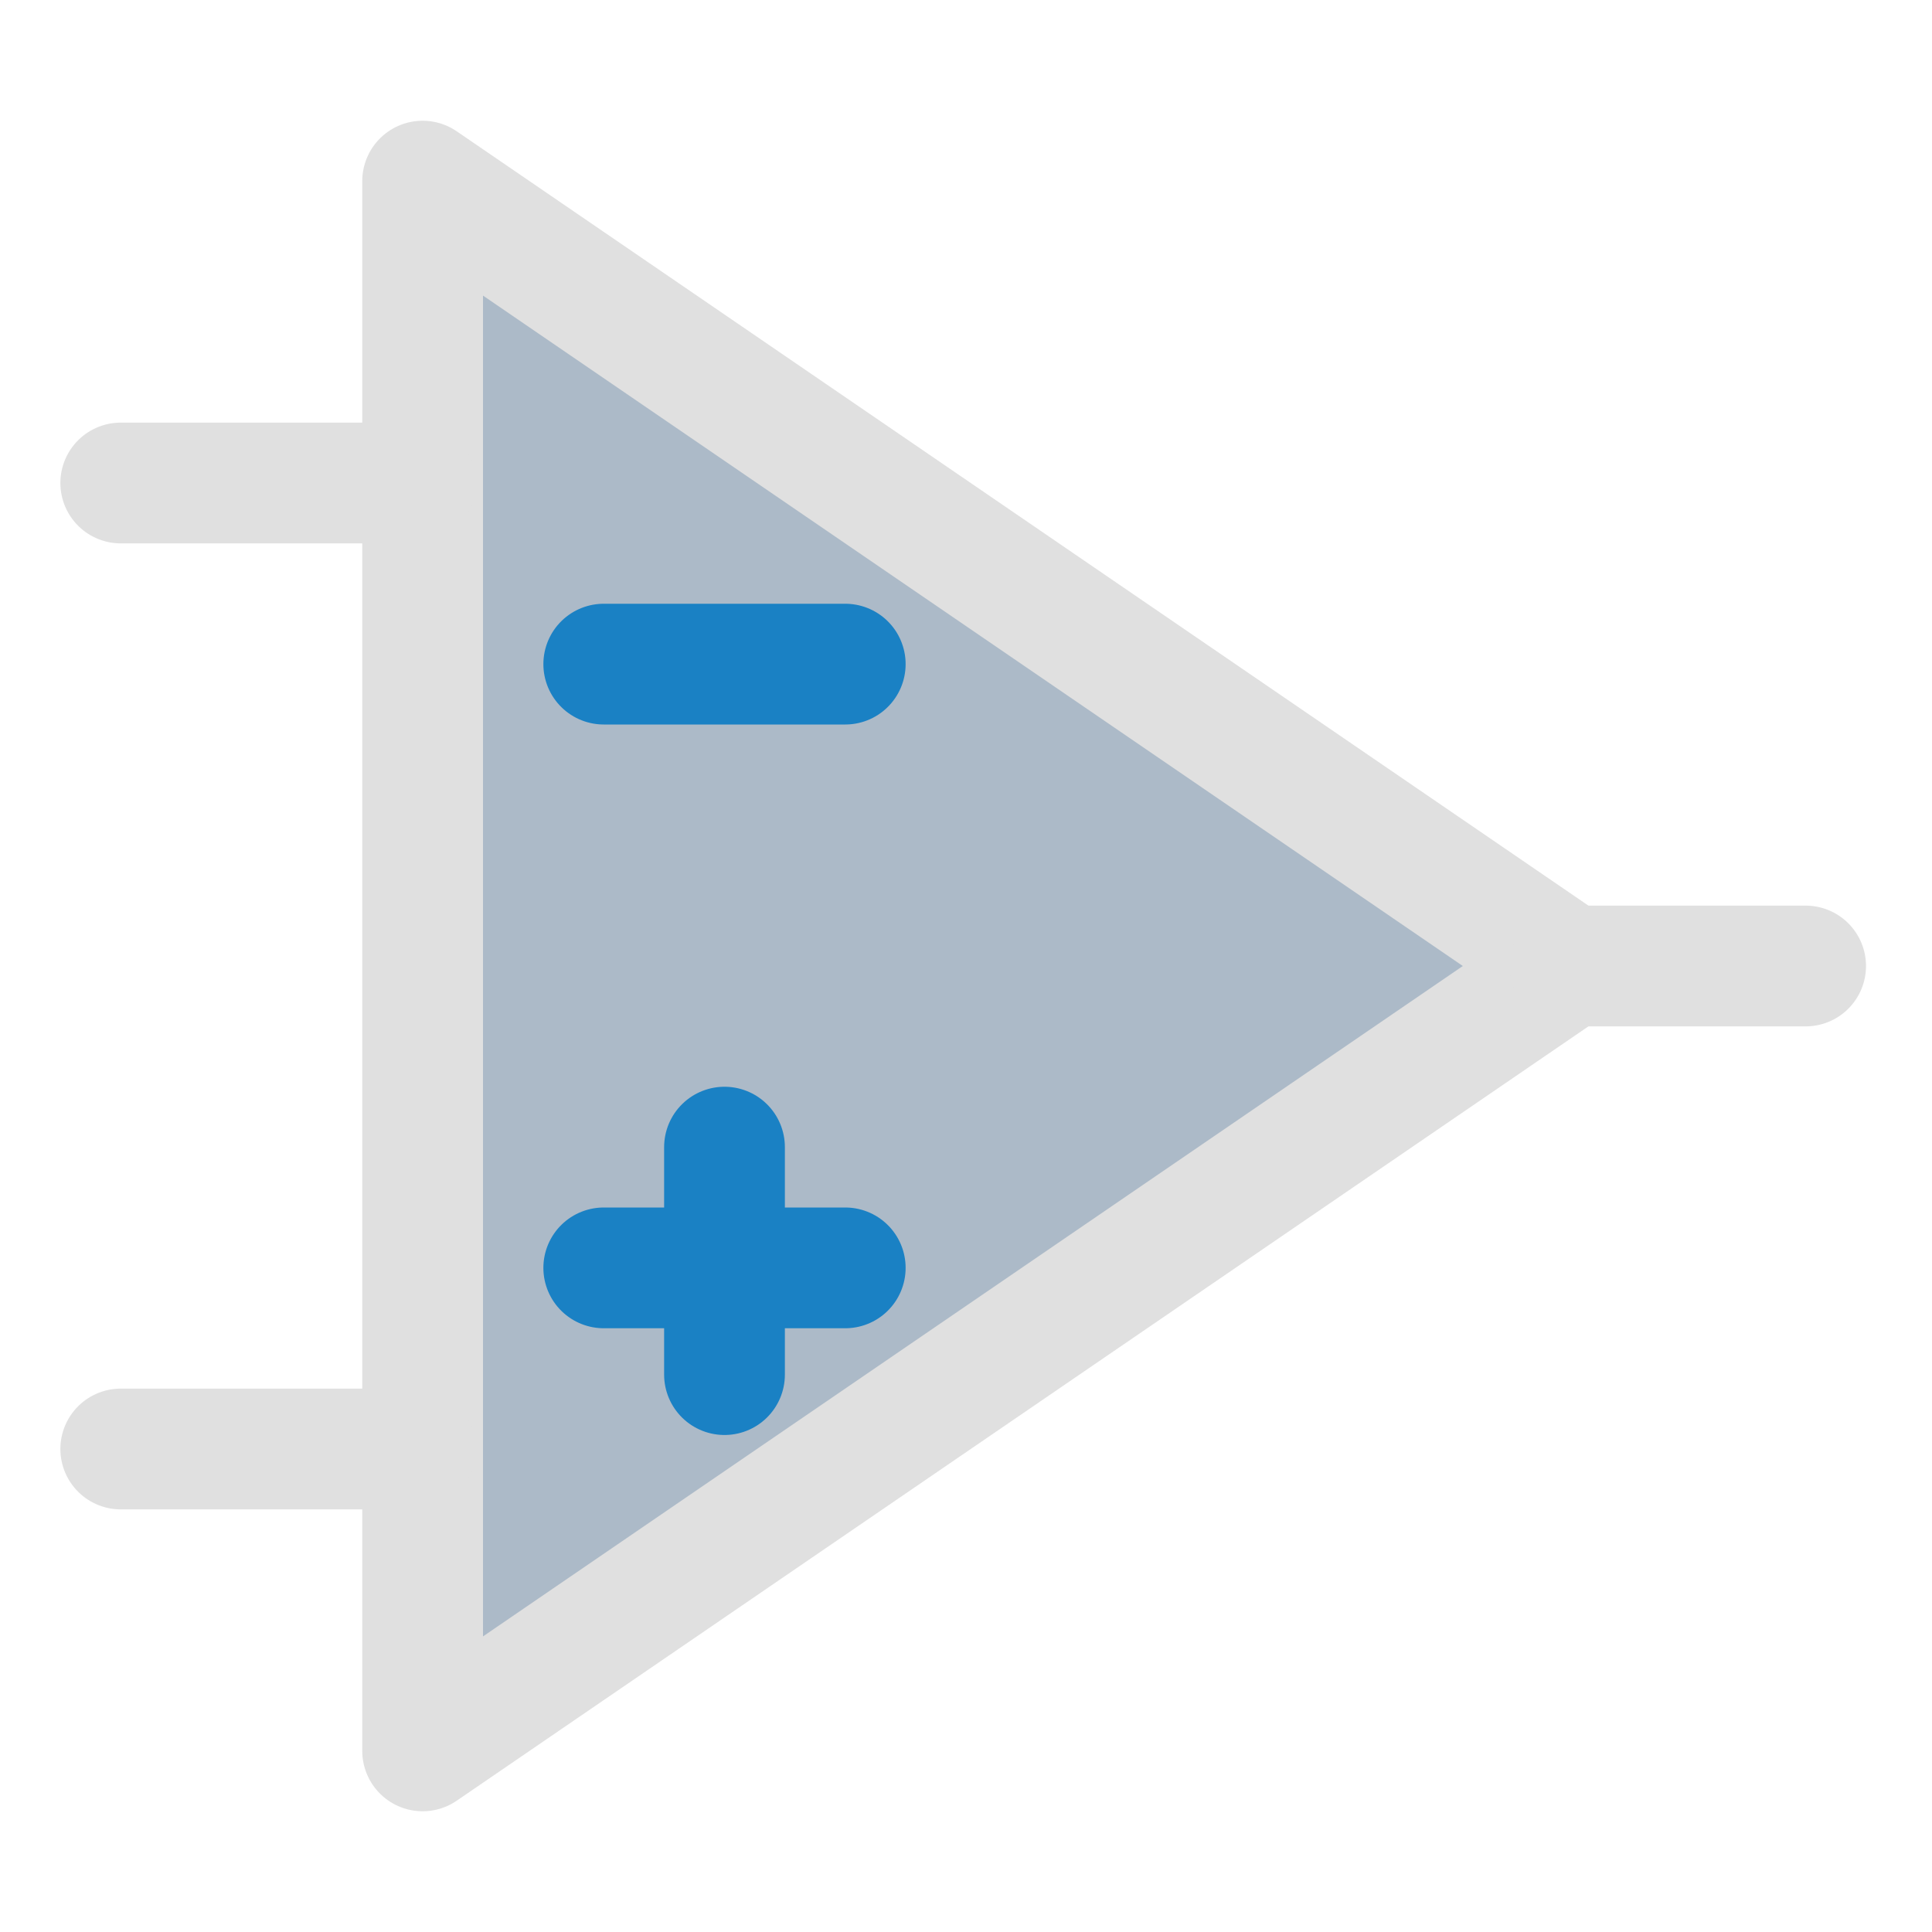
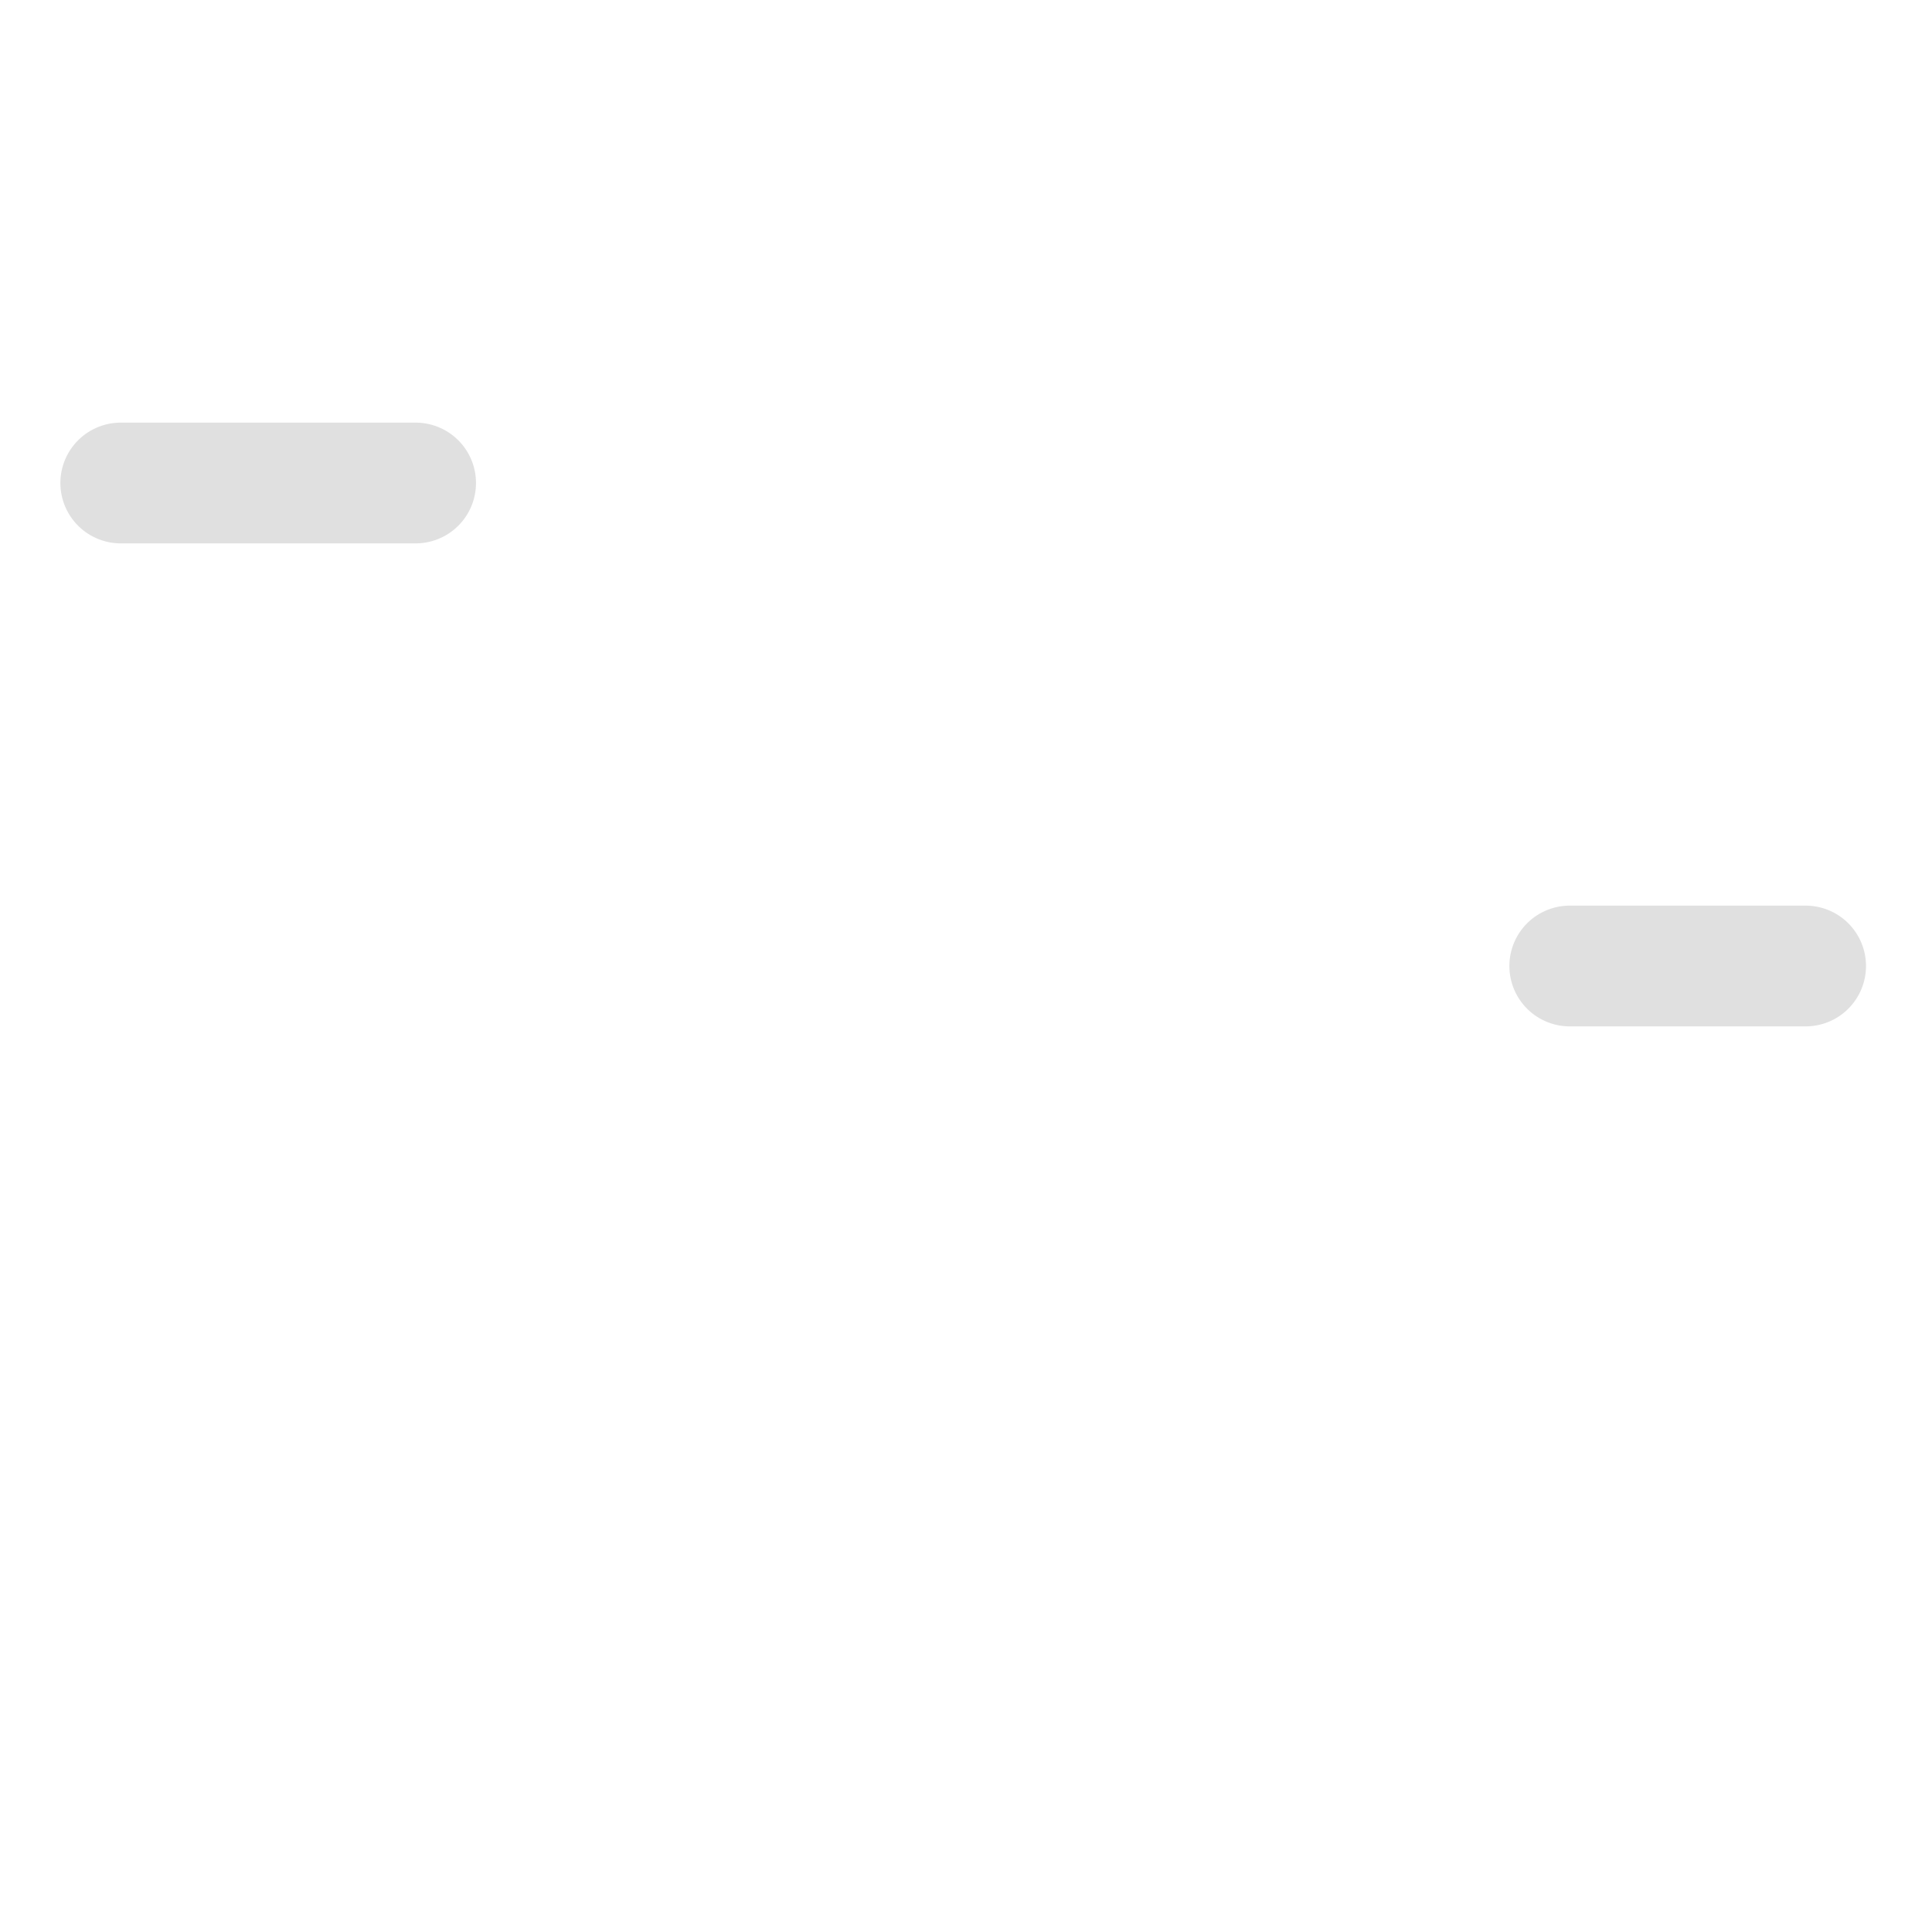
<svg xmlns="http://www.w3.org/2000/svg" xmlns:ns1="http://sodipodi.sourceforge.net/DTD/sodipodi-0.dtd" xmlns:ns2="http://www.inkscape.org/namespaces/inkscape" id="Слой_1" data-name="Слой 1" viewBox="0 0 32 32" version="1.1" ns1:docname="icon_libedit_32.svg" ns2:version="1.0.2 (1.0.2+r75+1)" width="32" height="32">
  <ns1:namedview pagecolor="#ffffff" bordercolor="#666666" borderopacity="1" objecttolerance="10" gridtolerance="10" guidetolerance="10" ns2:pageopacity="0" ns2:pageshadow="2" ns2:window-width="2560" ns2:window-height="1371" id="namedview1630" showgrid="true" ns2:zoom="27.961538" ns2:cx="6.2168853" ns2:cy="17.442797" ns2:window-x="2560" ns2:window-y="0" ns2:window-maximized="1" ns2:current-layer="Слой_1" ns2:document-rotation="0">
    <ns2:grid type="xygrid" id="grid2225" spacingx="0.5" spacingy="0.5" empspacing="2" empcolor="#3e3eff" empopacity="0.251" color="#b0b0ff" opacity="0.125" />
  </ns1:namedview>
  <defs id="defs1617">
    <style id="style1615">.cls-1{fill:#b9b9b9;}.cls-2{fill:#545454;}</style>
  </defs>
  <title id="title1619">icon_libedit</title>
-   <path style="fill:#acbac8;fill-opacity:1;stroke:#e0e0e0;stroke-width:2;stroke-linecap:butt;stroke-linejoin:round;stroke-miterlimit:4;stroke-dasharray:none;stroke-opacity:1" d="M 7,3 V 29 L 26,16 Z" id="path2231" ns1:nodetypes="cccc" />
-   <path style="fill:none;stroke:#1a81c4;stroke-width:2;stroke-linecap:round;stroke-linejoin:miter;stroke-miterlimit:4;stroke-dasharray:none;stroke-opacity:1" d="m 10,11 h 4" id="path2229" ns1:nodetypes="cc" />
  <path style="fill:none;stroke:#e0e0e0;stroke-width:2;stroke-linecap:round;stroke-linejoin:round;stroke-miterlimit:4;stroke-dasharray:none;stroke-opacity:1" d="m 26,16 h 3.907" id="path2233" ns1:nodetypes="cc" />
  <path style="fill:none;stroke:#e0e0e0;stroke-width:2;stroke-linecap:round;stroke-linejoin:round;stroke-miterlimit:4;stroke-dasharray:none;stroke-opacity:1" d="m 2,8 4.884,4.6e-6" id="path2235" ns1:nodetypes="cc" />
-   <path style="fill:none;stroke:#e0e0e0;stroke-width:2;stroke-linecap:round;stroke-linejoin:round;stroke-miterlimit:4;stroke-dasharray:none;stroke-opacity:1" d="M 2,24 H 6.884" id="path2237" ns1:nodetypes="cc" />
-   <path style="fill:none;stroke:#1a81c4;stroke-width:2;stroke-linecap:round;stroke-linejoin:miter;stroke-miterlimit:4;stroke-dasharray:none;stroke-opacity:1" d="m 10,21 h 4" id="path839" ns1:nodetypes="cc" />
-   <path style="fill:none;stroke:#1a81c4;stroke-width:2;stroke-linecap:round;stroke-linejoin:miter;stroke-miterlimit:4;stroke-dasharray:none;stroke-opacity:1" d="M 12,22.768 V 19" id="path841" />
</svg>